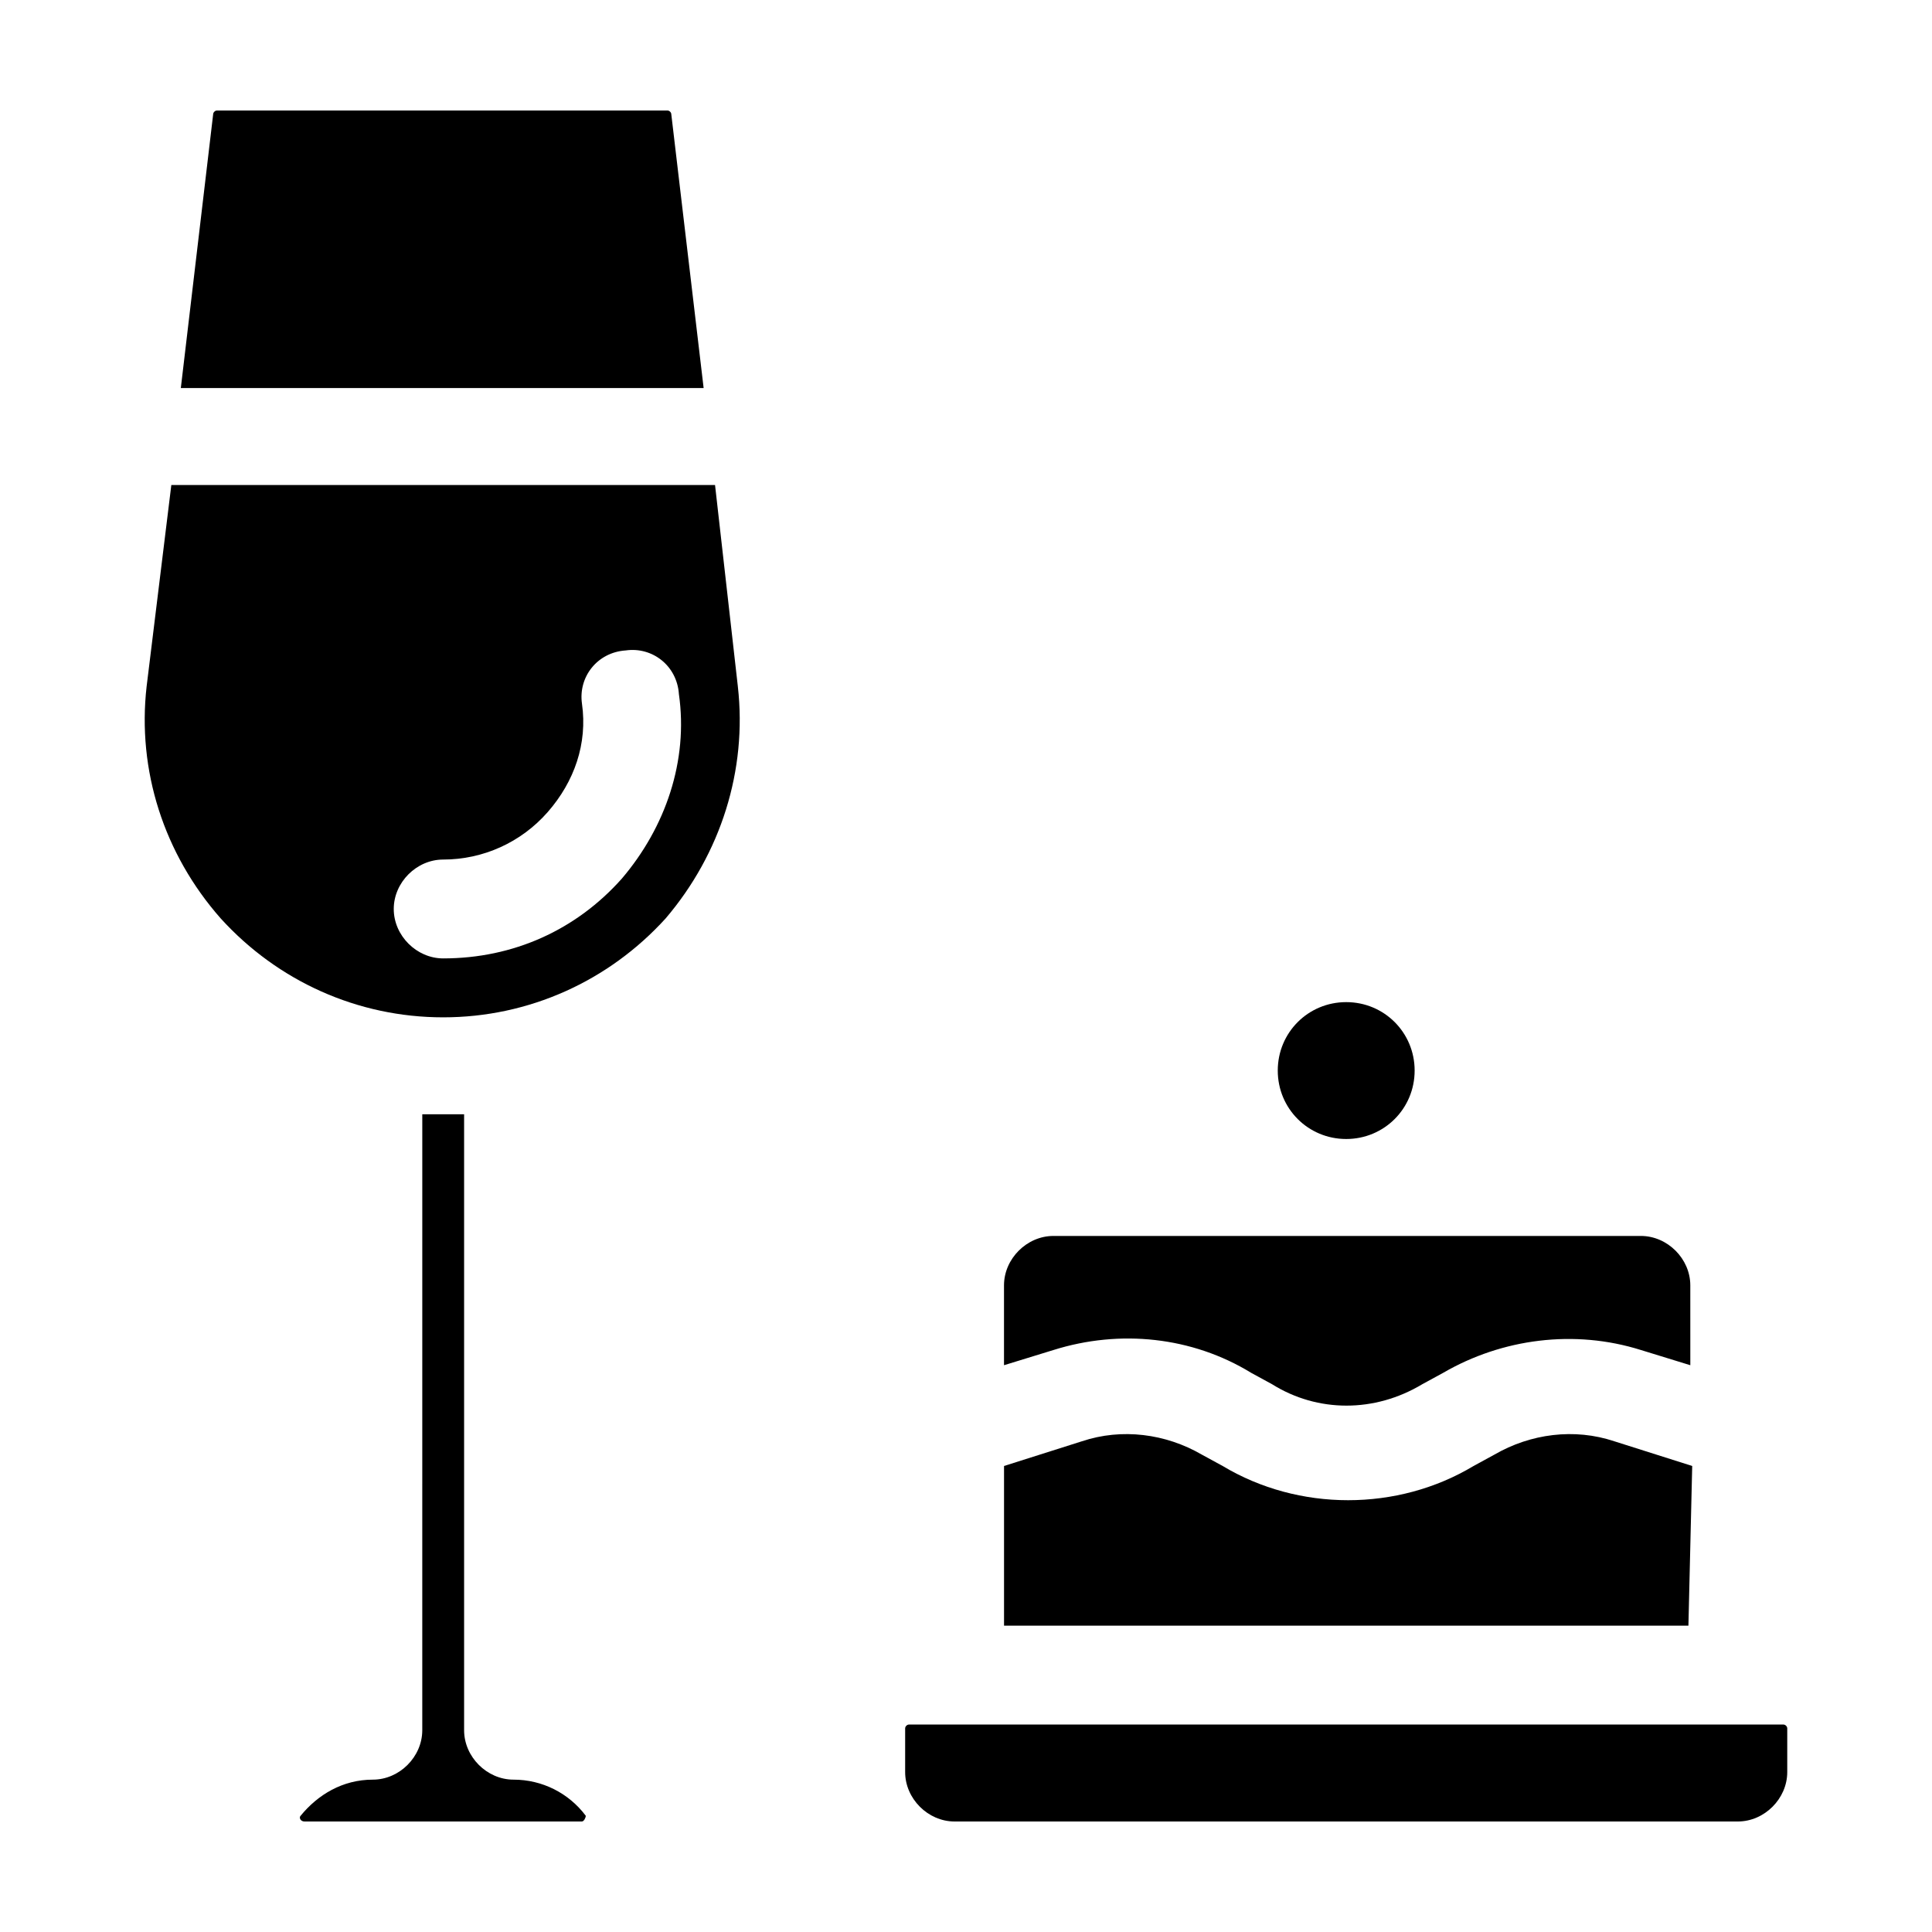
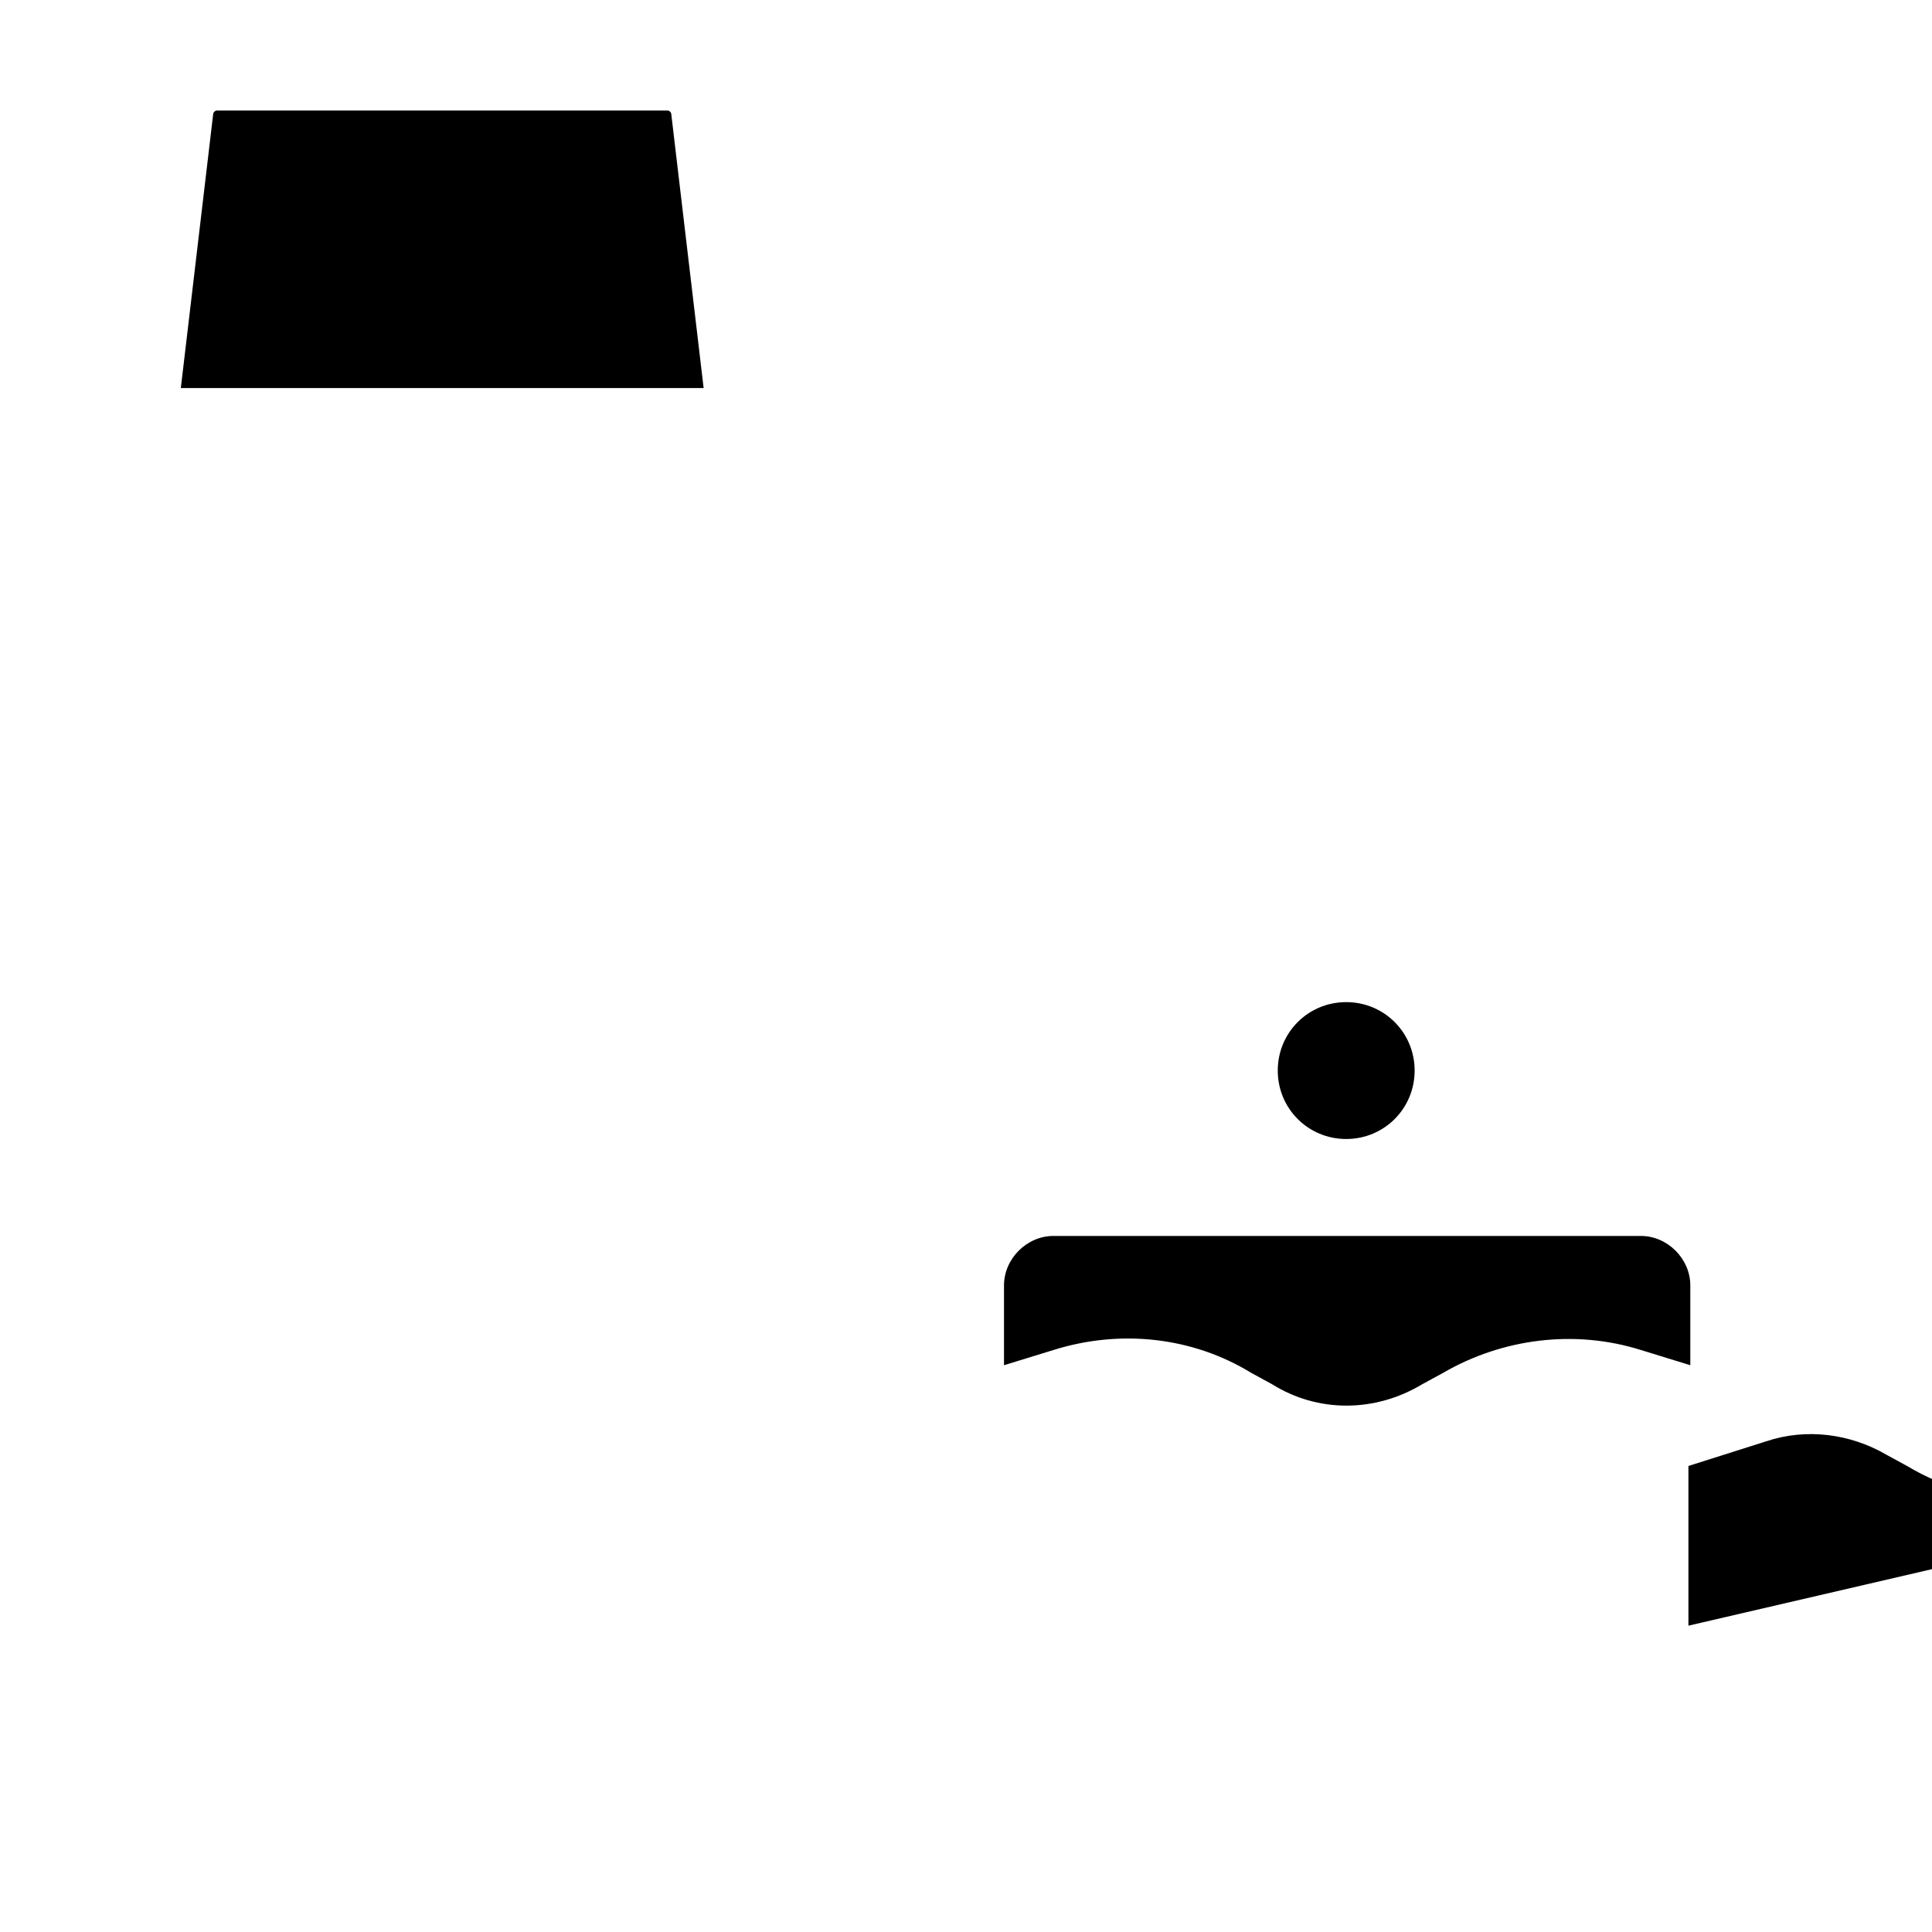
<svg xmlns="http://www.w3.org/2000/svg" fill="#000000" width="800px" height="800px" version="1.1" viewBox="144 144 512 512">
  <g>
-     <path d="m298.23 626.71h-73.559c-1.008 0-1.512-1.008-1.008-1.512 4.535-5.543 11.082-9.574 19.145-9.574 7.055 0 13.098-6.047 13.098-13.098l0.004-163.23h11.082v163.23c0 7.055 6.047 13.098 13.098 13.098 7.559 0 14.609 3.527 19.145 9.574 0.004 0.504-0.5 1.508-1.004 1.508z" />
    <path d="m330.47 246.84h-138.55l8.566-72.547c0-0.504 0.504-1.008 1.008-1.008h119.4c0.504 0 1.008 0.504 1.008 1.008z" />
-     <path d="m339.54 325.94-6.047-53.402h-144.09l-6.551 53.402c-2.519 22.168 4.535 44.336 19.648 61.465 15.113 16.625 36.273 26.199 58.945 26.199s43.832-9.574 58.945-26.199c14.613-17.129 21.664-39.297 19.148-61.465zm-30.734 50.887c-12.09 13.602-28.719 21.16-47.359 21.16-7.055 0-13.098-6.047-13.098-13.098 0-7.055 6.047-13.098 13.098-13.098 10.578 0 20.656-4.535 27.711-12.594 7.055-8.062 10.578-18.137 9.07-28.719-1.008-7.055 4.031-13.602 11.586-14.105 7.055-1.008 13.602 4.031 14.105 11.586 2.519 17.629-3.523 35.262-15.113 48.867z" />
    <path d="m482.62 427.71c0-10.078 8.062-18.137 18.137-18.137 10.078 0 18.137 8.062 18.137 18.137 0 10.078-8.062 18.137-18.137 18.137-10.078 0-18.137-8.059-18.137-18.137z" />
    <path d="m423.17 501.77-13.098 4.027v-21.16c0-7.055 6.047-13.098 13.098-13.098h155.68c7.055 0 13.098 6.047 13.098 13.098l0.004 21.16-13.098-4.031c-17.633-5.543-36.777-3.023-52.395 6.047l-5.543 3.023c-12.594 7.559-27.711 7.559-39.801 0l-5.543-3.023c-15.617-9.57-34.762-11.586-52.398-6.043z" />
-     <path d="m591.45 574.82h-181.37v-42.32l20.656-6.551c10.578-3.527 22.168-2.016 31.738 3.527l5.543 3.023c10.078 6.047 21.664 9.07 33.25 9.07 11.586 0 23.176-3.023 33.25-9.07l5.543-3.023c9.574-5.543 21.16-7.055 31.738-3.527l20.656 6.551z" />
-     <path d="m617.64 602.03v11.586c0 7.055-6.047 13.098-13.098 13.098h-207.57c-7.055 0-13.098-6.047-13.098-13.098v-11.586c0-0.504 0.504-1.008 1.008-1.008h231.75c0.504 0 1.008 0.504 1.008 1.008z" />
+     <path d="m591.45 574.82v-42.32l20.656-6.551c10.578-3.527 22.168-2.016 31.738 3.527l5.543 3.023c10.078 6.047 21.664 9.07 33.25 9.07 11.586 0 23.176-3.023 33.25-9.07l5.543-3.023c9.574-5.543 21.16-7.055 31.738-3.527l20.656 6.551z" />
  </g>
</svg>